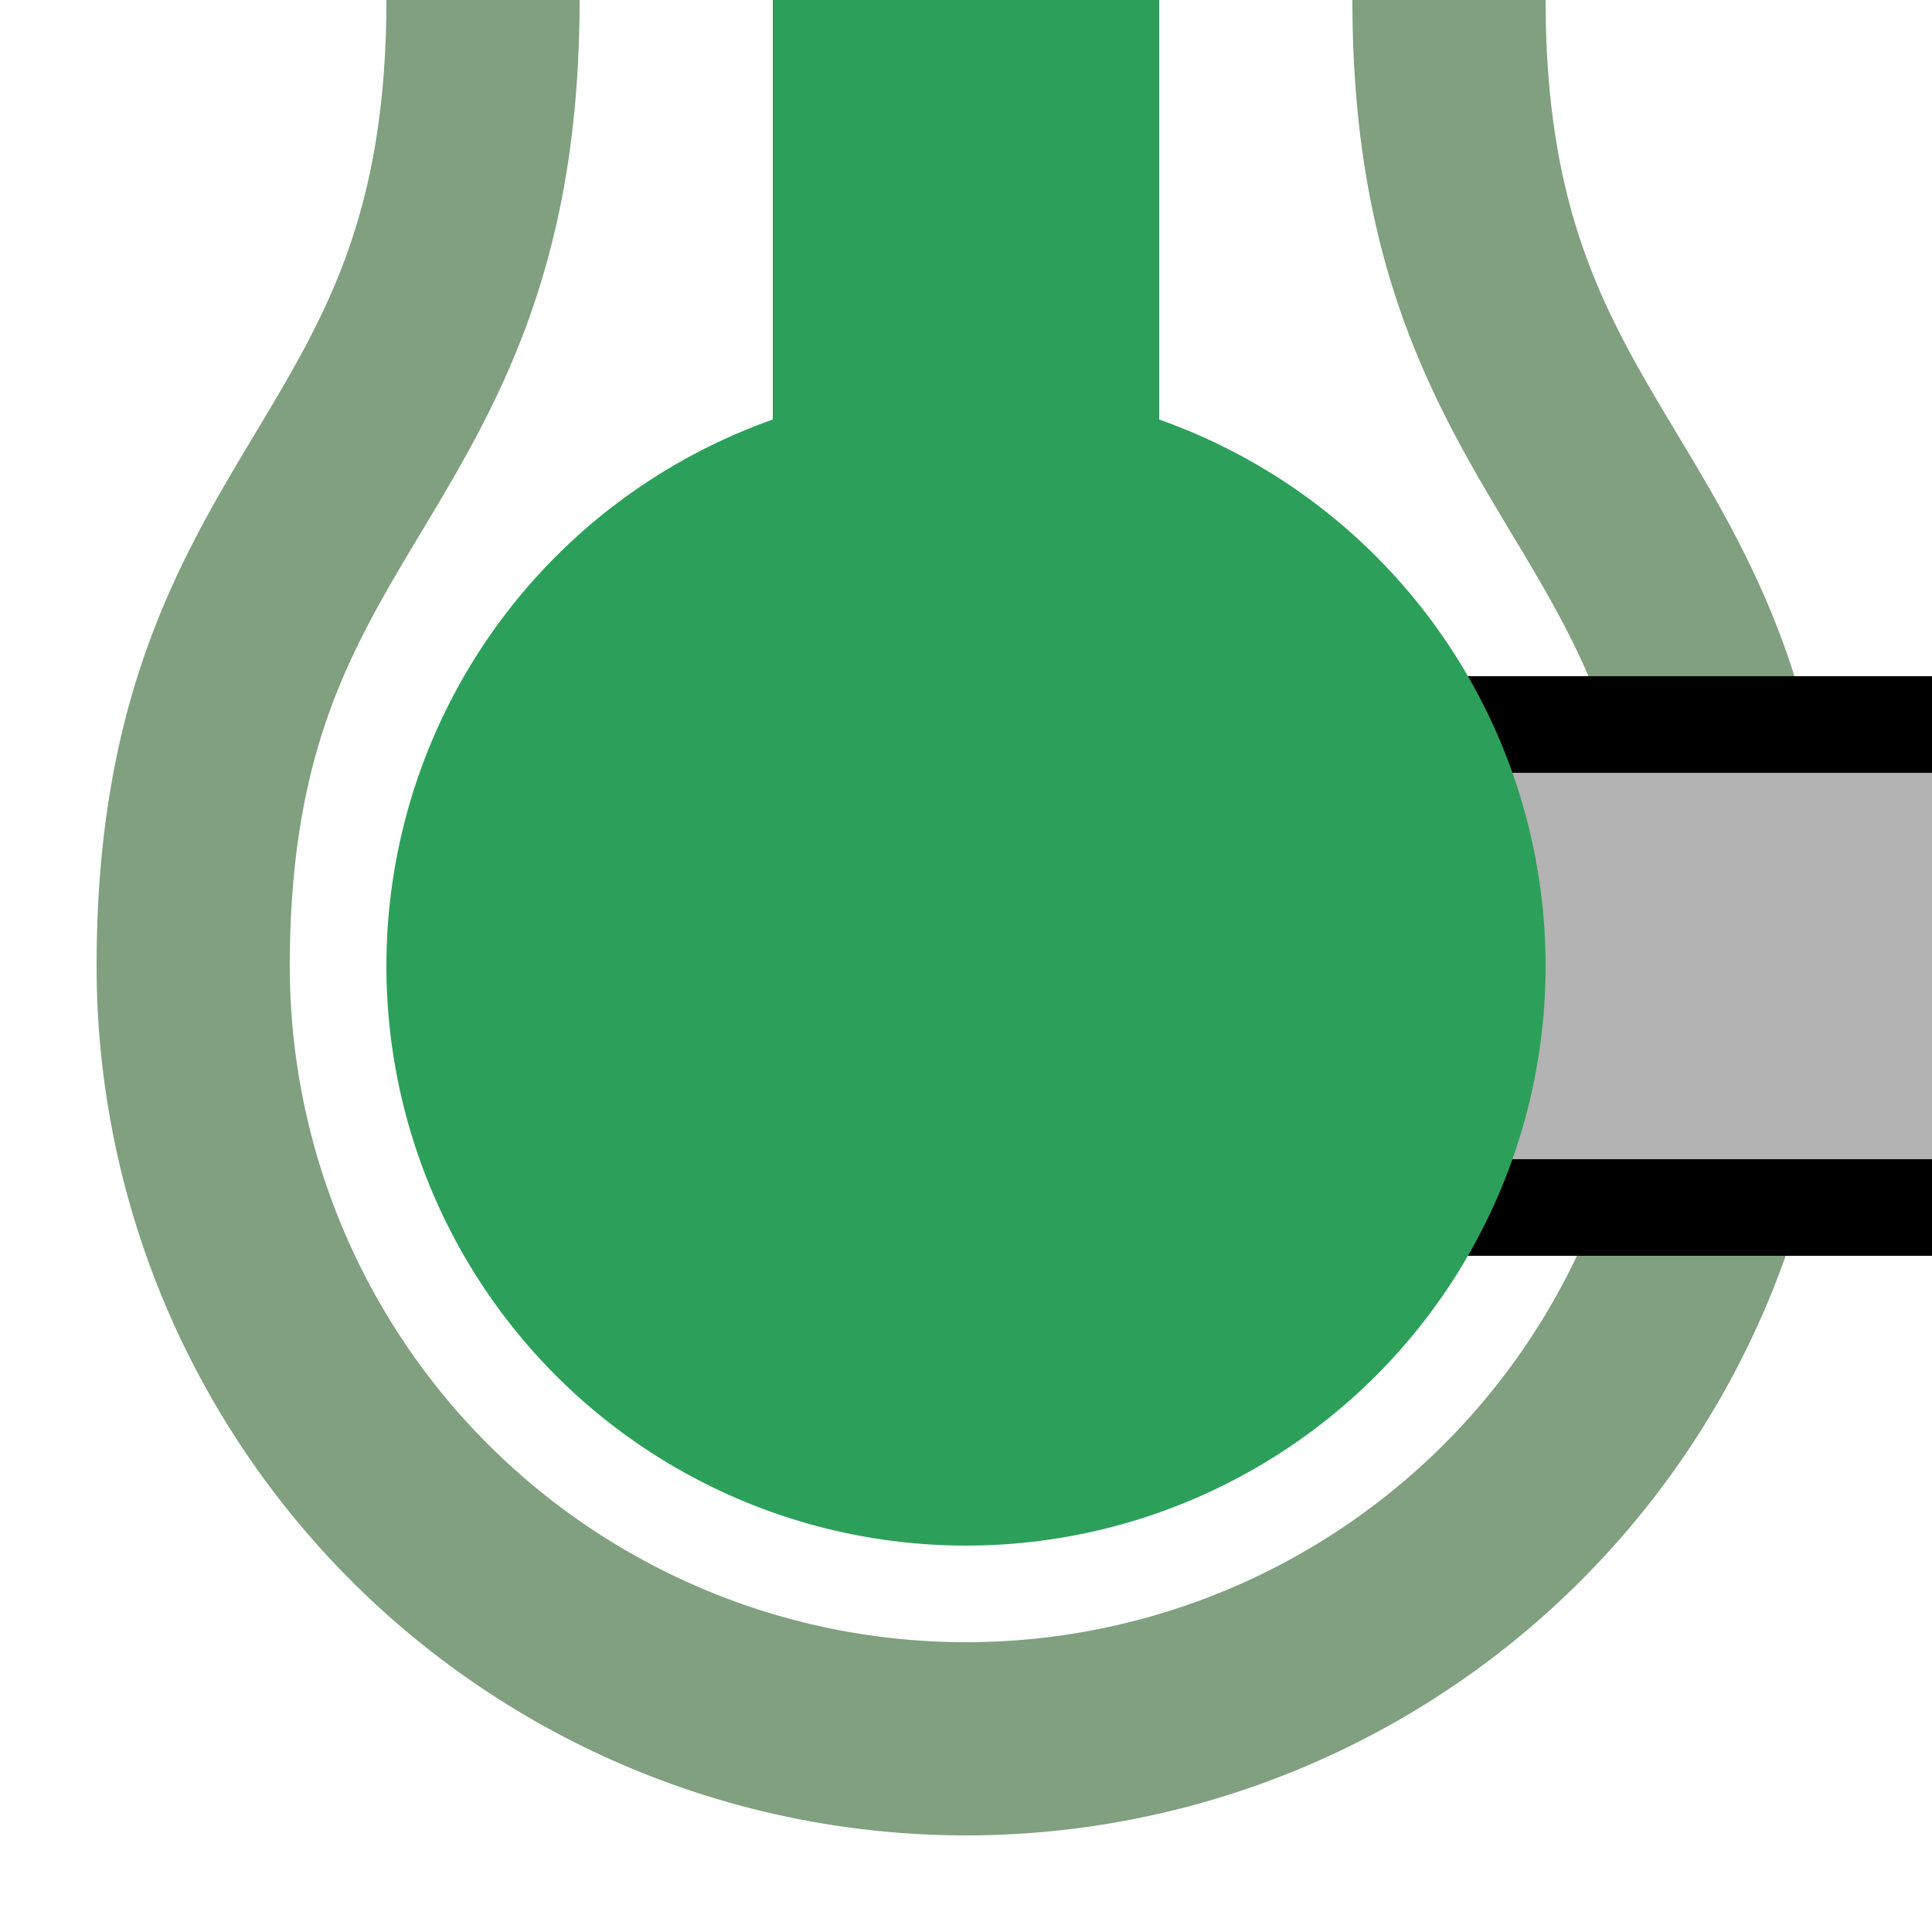
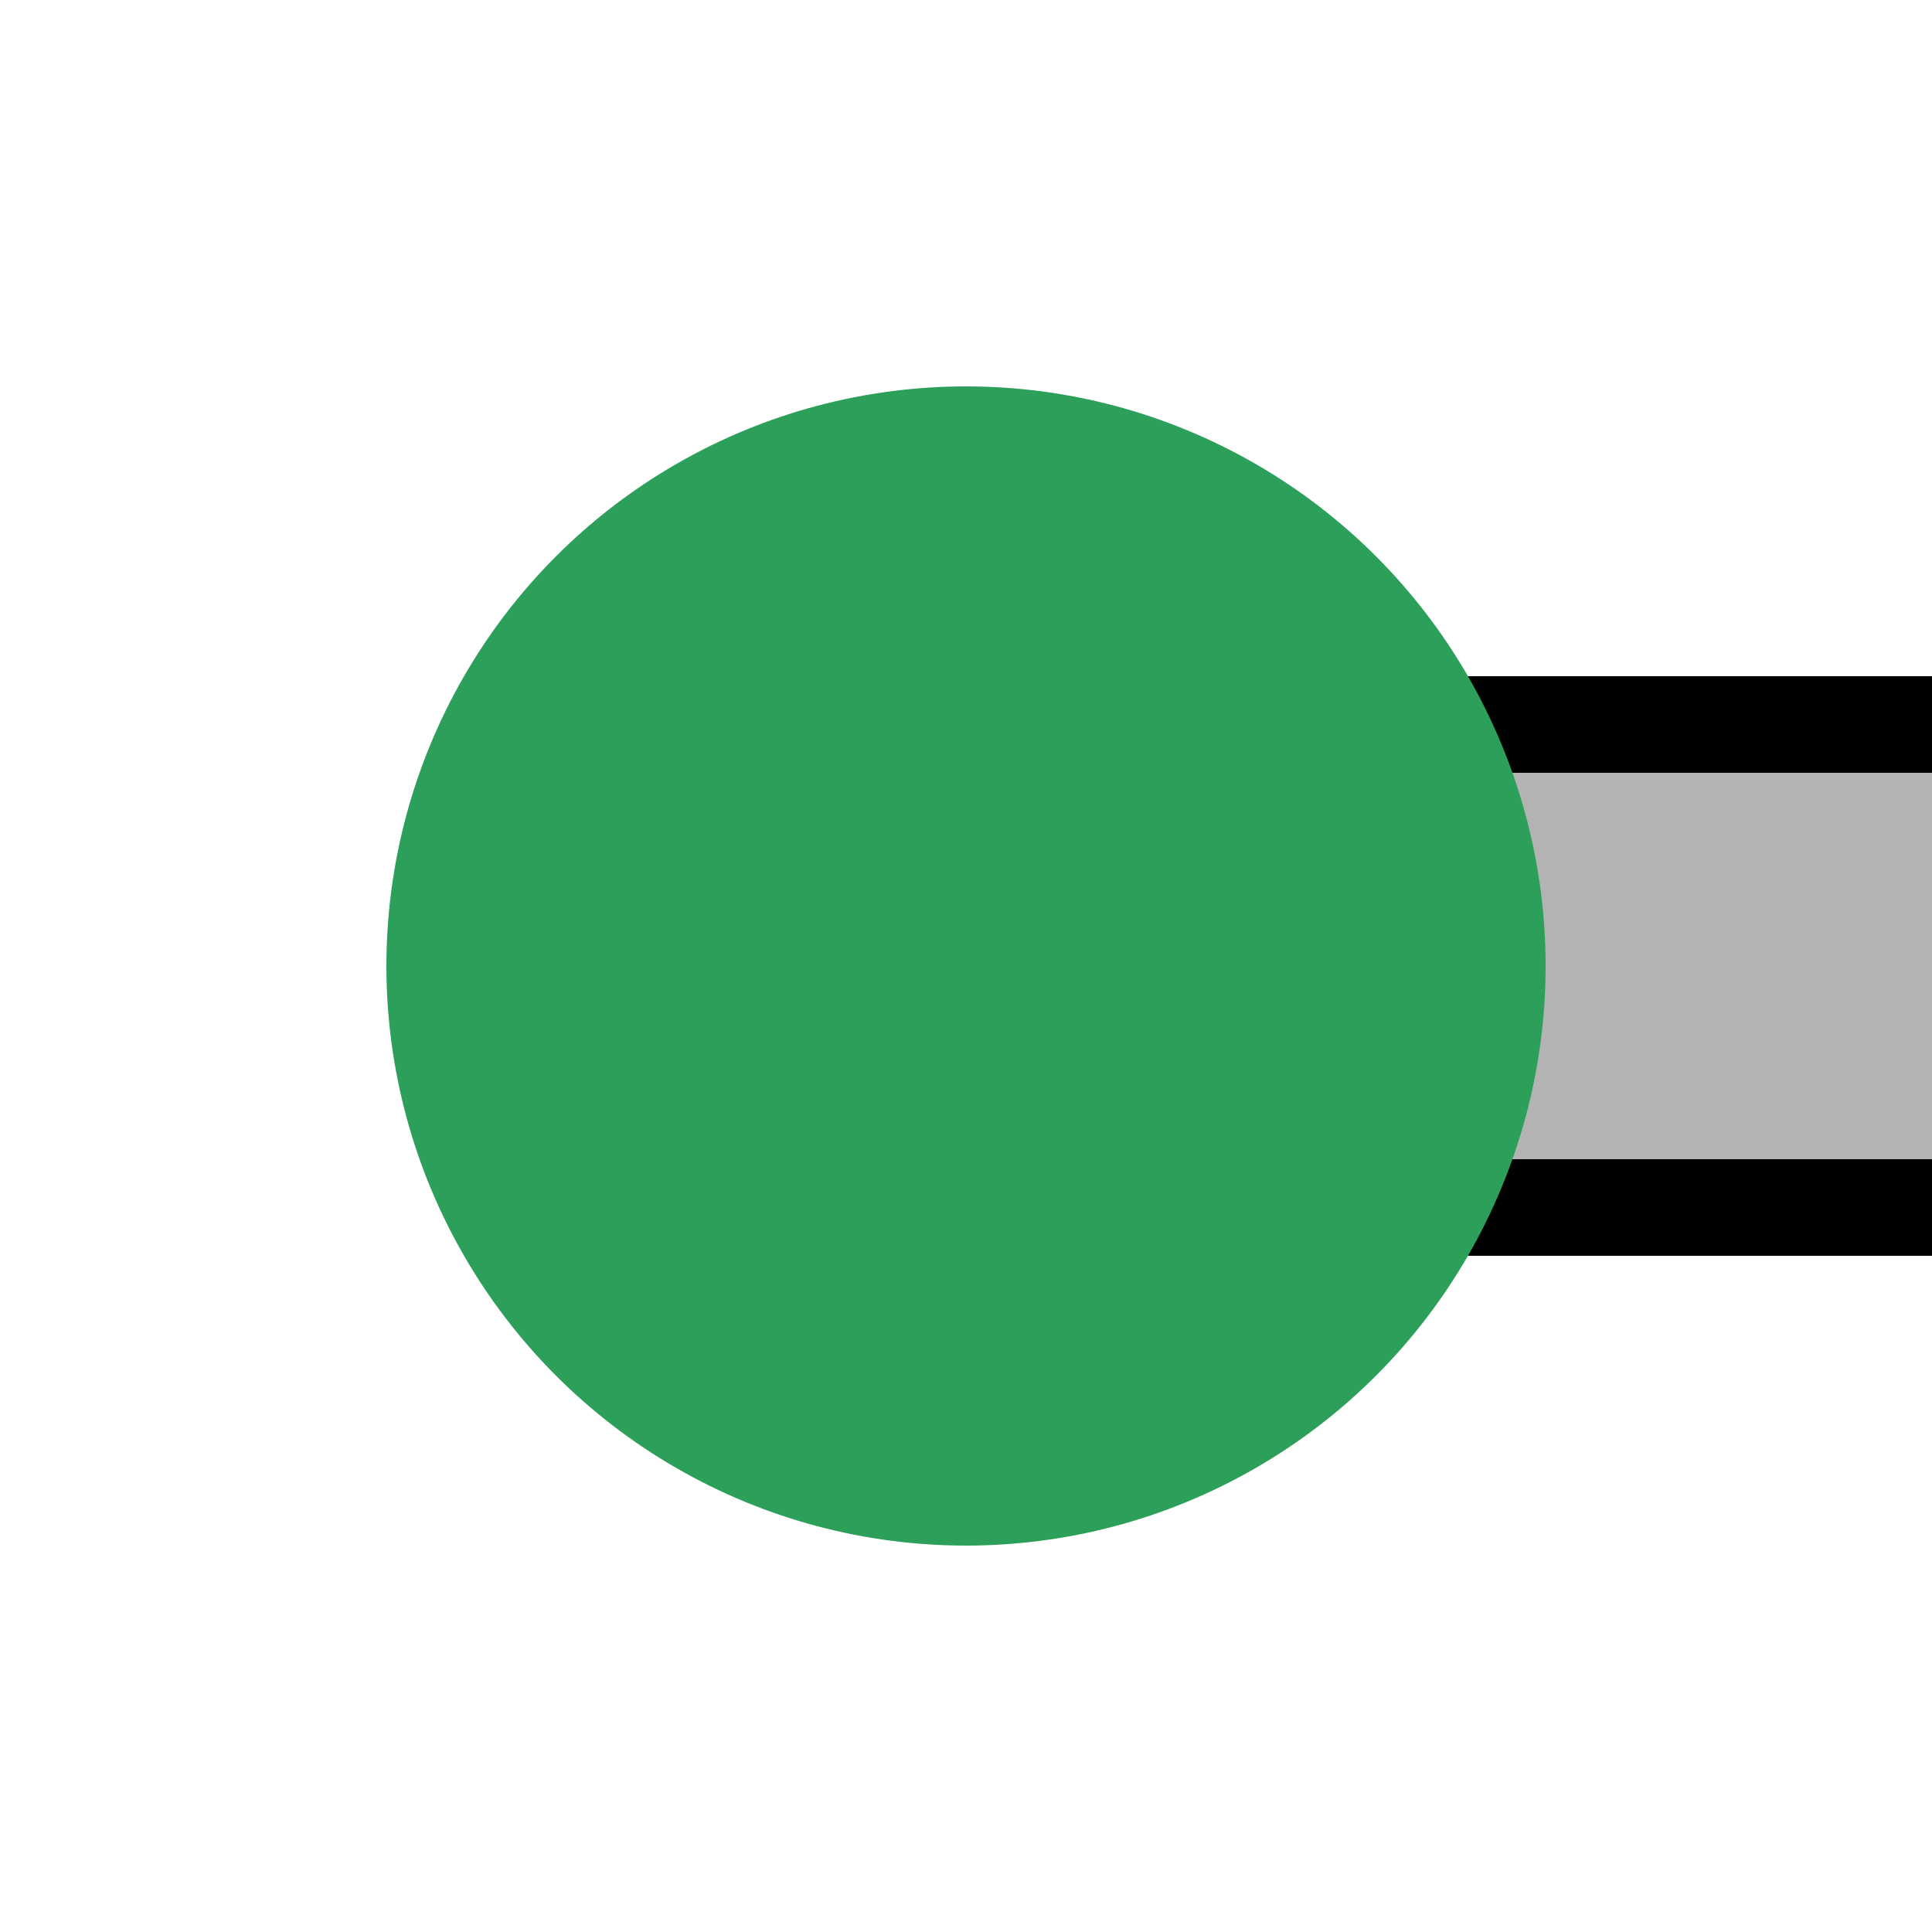
<svg xmlns="http://www.w3.org/2000/svg" width="500" height="500">
  <title>ghKXBHFe-L</title>
-   <path stroke="#2CA05A" d="M 250,250 V 0" stroke-width="100" />
-   <path stroke="#80A080" d="M 125,0 C 125,125 50,125 50,250 a 200,200 0 0 0 400,0 C 450,125 375,125 375,0" stroke-width="50" fill="none" />
  <path fill="#B3B3B3" stroke="#000" d="M 500,187.5 H 250 V 312.5 H 500" stroke-width="25" />
  <circle fill="#2CA05A" cx="250" cy="250" r="150" />
</svg>